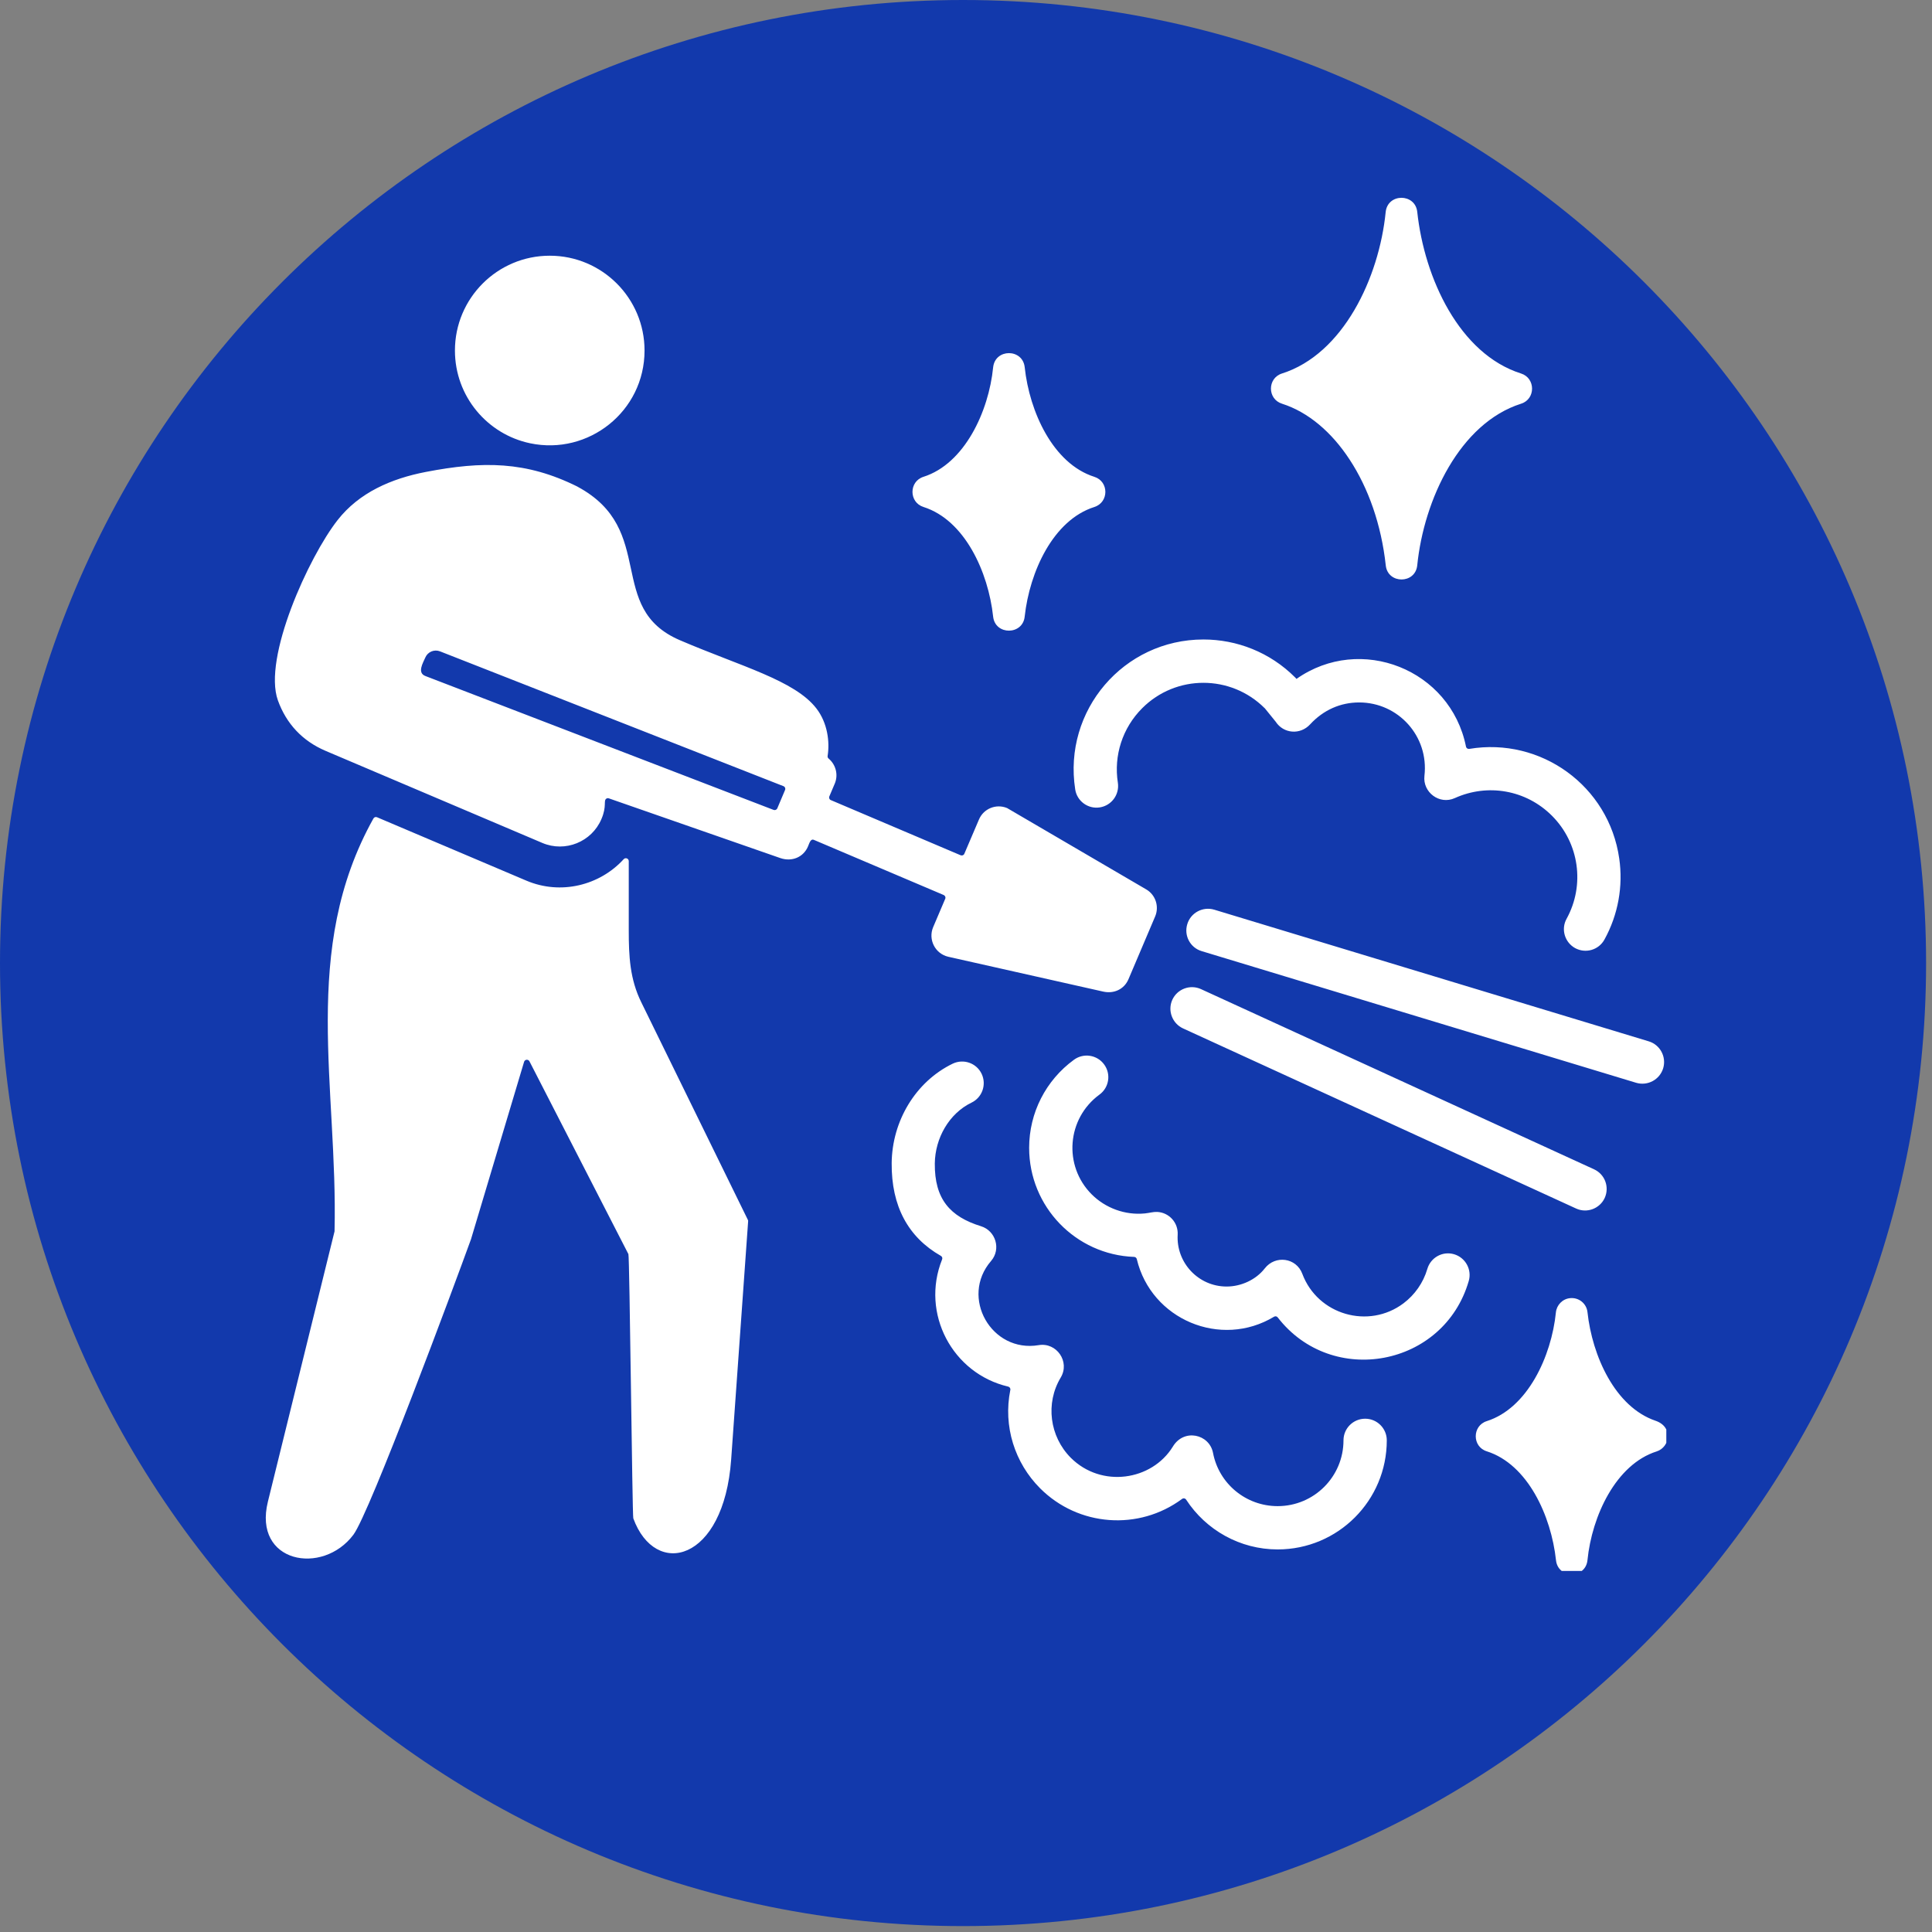
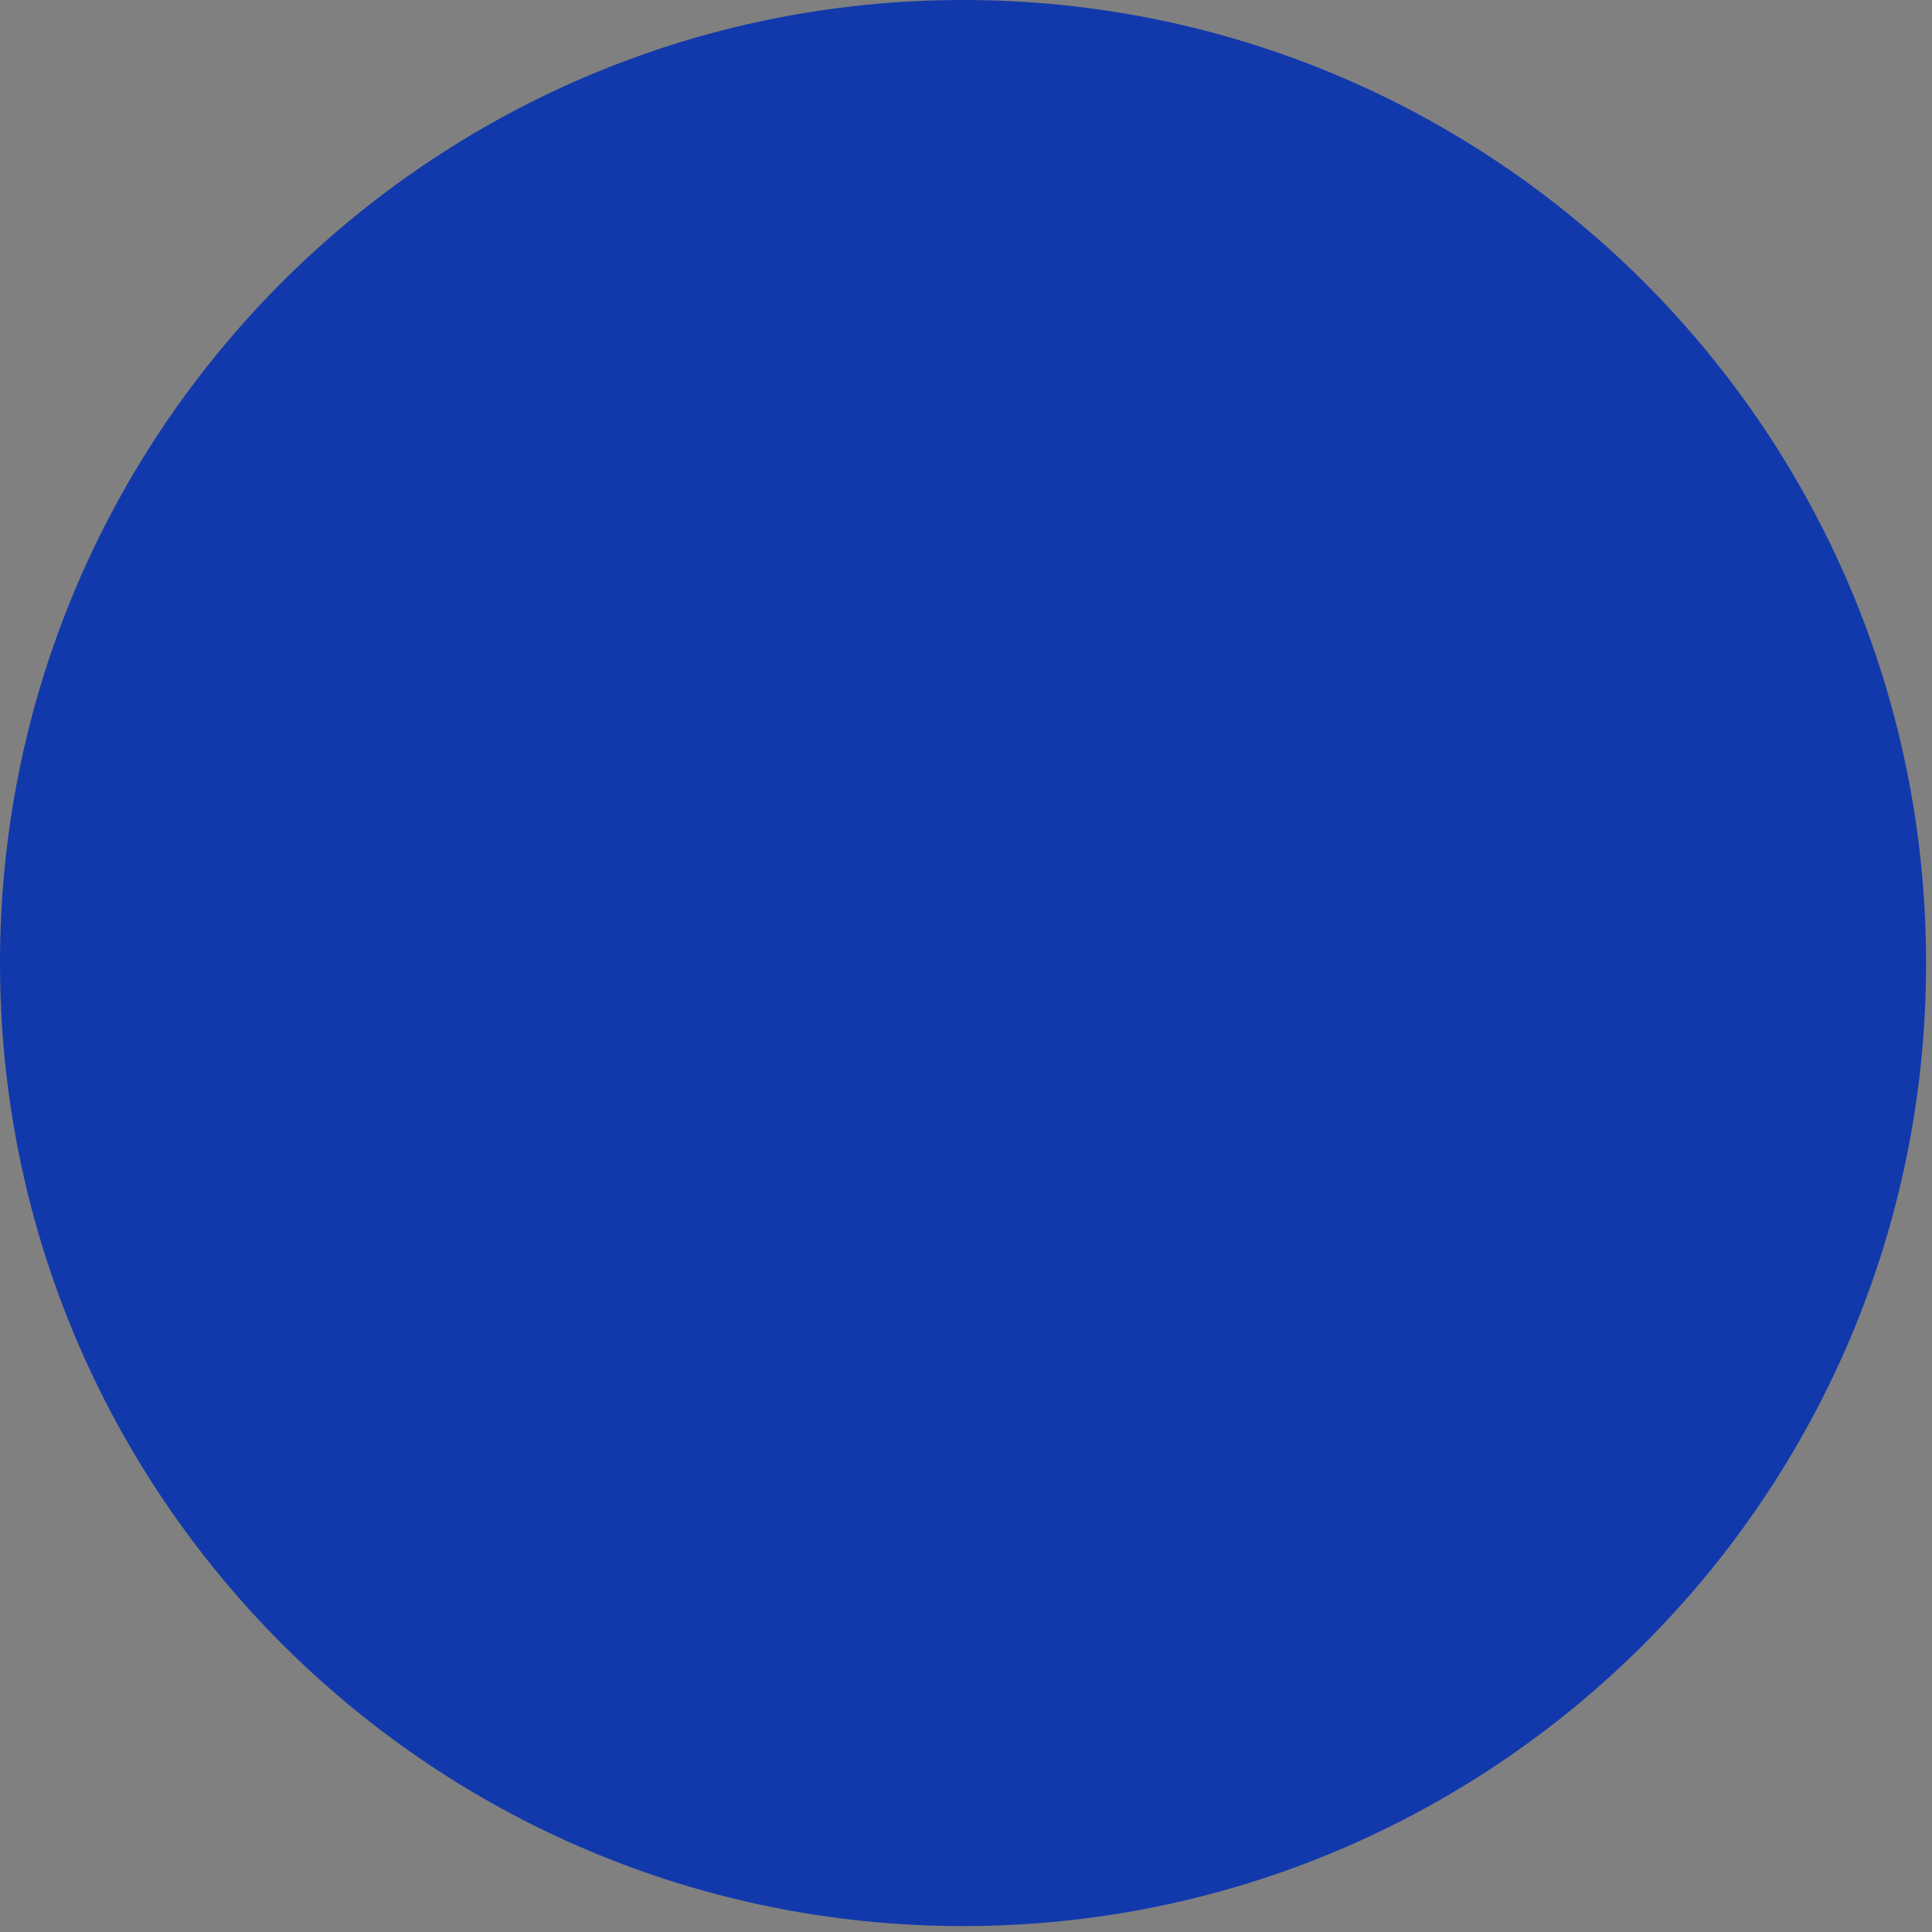
<svg xmlns="http://www.w3.org/2000/svg" width="109" zoomAndPan="magnify" viewBox="0 0 81.75 81.75" height="109" preserveAspectRatio="xMidYMid meet">
  <rect x="0" y="0" width="81.75" height="81.75" fill="#808080" stroke="none" />
  <defs>
    <clipPath id="03ec68d8d9">
      <path d="M 0 0 L 81.5 0 L 81.5 81.5 L 0 81.5 Z M 0 0 " clip-rule="nonzero" />
    </clipPath>
    <clipPath id="fab239aba3">
      <path d="M 40.75 0 C 18.246 0 0 18.246 0 40.75 C 0 63.258 18.246 81.5 40.75 81.5 C 63.258 81.5 81.5 63.258 81.5 40.75 C 81.5 18.246 63.258 0 40.75 0 Z M 40.75 0 " clip-rule="nonzero" />
    </clipPath>
    <clipPath id="320edd910c">
-       <path d="M 11 8.148 L 70.508 8.148 L 70.508 66.473 L 11 66.473 Z M 11 8.148 " clip-rule="nonzero" />
-     </clipPath>
+       </clipPath>
  </defs>
  <g clip-path="url(#03ec68d8d9)">
    <g clip-path="url(#fab239aba3)">
      <path fill="#1239ac" d="M 0 0 L 81.5 0 L 81.5 81.5 L 0 81.5 Z M 0 0 " fill-opacity="1" fill-rule="nonzero" />
    </g>
  </g>
  <g clip-path="url(#320edd910c)">
    <path fill="#ffffff" d="M 39.484 39.234 Z M 66.434 54.93 C 66.113 54.961 65.867 55.223 65.836 55.531 C 65.648 57.391 64.637 59.586 62.91 60.133 C 62.289 60.332 62.289 61.215 62.91 61.41 C 64.648 61.961 65.637 64.145 65.84 66.02 C 65.926 66.812 67.094 66.812 67.172 66.012 C 67.359 64.152 68.371 61.961 70.102 61.414 C 70.66 61.234 70.816 60.379 70.051 60.117 C 68.332 59.531 67.371 57.363 67.172 55.523 C 67.133 55.156 66.805 54.891 66.434 54.93 Z M 54.246 17.082 C 55.348 17.434 56.344 18.277 57.109 19.449 C 57.902 20.656 58.449 22.203 58.637 23.926 C 58.723 24.719 59.891 24.719 59.969 23.918 C 60.25 21.137 61.77 17.906 64.363 17.082 C 64.984 16.887 64.98 16 64.363 15.805 C 61.75 14.977 60.27 11.77 59.969 8.965 C 59.883 8.172 58.715 8.168 58.633 8.973 C 58.355 11.754 56.836 14.984 54.242 15.805 C 53.621 16.004 53.625 16.887 54.246 17.082 Z M 43.359 26.082 C 43.566 24.199 44.559 22.008 46.305 21.453 C 46.93 21.254 46.926 20.371 46.305 20.176 C 44.559 19.621 43.559 17.422 43.359 15.539 C 43.273 14.742 42.105 14.742 42.023 15.547 C 41.836 17.414 40.812 19.625 39.074 20.176 C 38.453 20.375 38.457 21.258 39.078 21.453 C 40.824 22.008 41.82 24.207 42.023 26.09 C 42.109 26.891 43.285 26.879 43.359 26.082 Z M 46.535 34.164 C 46.039 34.242 45.57 33.898 45.496 33.402 C 44.977 30.066 47.543 27.059 50.922 27.059 C 52.328 27.059 53.734 27.594 54.805 28.668 L 54.859 28.727 C 57.57 26.82 61.375 28.324 62.031 31.59 C 62.043 31.656 62.105 31.699 62.172 31.688 C 65.195 31.184 68.078 33.25 68.516 36.328 C 68.684 37.492 68.473 38.699 67.891 39.754 C 67.648 40.199 67.094 40.359 66.648 40.117 C 66.207 39.871 66.043 39.316 66.289 38.875 C 67.07 37.453 66.828 35.676 65.668 34.516 C 64.574 33.422 62.949 33.141 61.559 33.77 C 60.906 34.066 60.195 33.52 60.273 32.832 C 60.469 31.156 59.168 29.723 57.512 29.723 C 56.723 29.723 56 30.039 55.434 30.652 C 55.016 31.105 54.312 31.047 53.98 30.539 L 53.512 29.961 L 53.512 29.965 C 52.078 28.535 49.762 28.535 48.332 29.965 C 47.492 30.805 47.121 31.973 47.301 33.121 C 47.375 33.621 47.035 34.086 46.535 34.164 Z M 50.848 40.246 L 69.23 45.816 C 69.715 45.961 70.227 45.688 70.375 45.203 C 70.52 44.719 70.246 44.207 69.762 44.062 L 51.379 38.492 C 50.895 38.348 50.383 38.621 50.238 39.105 C 50.09 39.59 50.363 40.102 50.848 40.246 Z M 50.059 43.516 C 49.602 43.305 49.398 42.762 49.605 42.305 C 49.816 41.844 50.359 41.645 50.816 41.852 L 67.449 49.477 C 67.91 49.688 68.109 50.227 67.902 50.688 C 67.691 51.145 67.148 51.348 66.691 51.137 Z M 45.441 44.844 C 45.848 44.543 46.422 44.633 46.719 45.039 C 47.02 45.445 46.93 46.02 46.523 46.316 C 45.145 47.324 44.98 49.324 46.195 50.539 C 46.77 51.113 47.602 51.43 48.449 51.344 C 48.645 51.324 48.797 51.273 48.969 51.281 C 49.473 51.309 49.859 51.738 49.832 52.242 C 49.762 53.422 50.703 54.438 51.902 54.438 C 52.523 54.438 53.145 54.148 53.516 53.672 C 53.965 53.094 54.852 53.219 55.105 53.898 C 55.754 55.637 57.91 56.258 59.387 55.148 C 59.863 54.789 60.223 54.281 60.395 53.695 C 60.535 53.211 61.039 52.93 61.523 53.07 C 62.008 53.211 62.289 53.719 62.148 54.203 C 61.098 57.832 56.363 58.715 54.066 55.746 C 54.031 55.695 53.961 55.684 53.91 55.715 C 51.656 57.074 48.711 55.836 48.102 53.277 C 48.09 53.223 48.043 53.188 47.988 53.184 C 45.516 53.094 43.547 51.059 43.547 48.57 C 43.547 47.086 44.254 45.711 45.441 44.844 Z M 40.312 45.008 C 40.77 44.789 41.316 44.98 41.535 45.434 C 41.754 45.891 41.562 46.438 41.109 46.656 C 40.16 47.113 39.566 48.16 39.555 49.234 C 39.543 50.734 40.195 51.48 41.512 51.887 C 42.129 52.078 42.371 52.855 41.934 53.359 C 40.609 54.891 41.949 57.254 43.949 56.918 C 44.707 56.789 45.285 57.617 44.883 58.289 C 44.23 59.375 44.41 60.781 45.309 61.684 C 46.605 62.977 48.738 62.652 49.625 61.215 C 50.094 60.43 51.176 60.68 51.328 61.48 C 51.578 62.781 52.719 63.73 54.062 63.73 C 55.602 63.73 56.848 62.484 56.848 60.945 C 56.848 60.441 57.258 60.031 57.766 60.031 C 58.27 60.031 58.68 60.441 58.68 60.945 C 58.68 63.496 56.613 65.562 54.062 65.562 C 52.473 65.562 51.031 64.746 50.191 63.457 C 50.152 63.398 50.074 63.383 50.016 63.426 C 48.188 64.781 45.633 64.598 44.012 62.977 C 42.938 61.902 42.441 60.352 42.75 58.816 C 42.766 58.75 42.723 58.688 42.66 58.672 C 40.301 58.121 38.949 55.578 39.863 53.293 C 39.887 53.234 39.867 53.172 39.812 53.141 C 38.426 52.352 37.715 51.035 37.73 49.219 C 37.746 47.441 38.738 45.77 40.312 45.008 Z M 22.27 37.262 L 15.957 34.582 C 15.898 34.555 15.832 34.578 15.801 34.633 C 12.699 40.191 14.301 45.988 14.156 52.102 L 11.336 63.539 C 10.695 66.133 13.645 66.684 14.953 64.941 C 15.648 64.016 19.227 54.379 19.922 52.457 C 19.926 52.453 19.926 52.453 19.926 52.449 L 22.176 44.93 C 22.207 44.824 22.352 44.812 22.402 44.906 L 26.59 53.066 C 26.641 53.164 26.754 64.121 26.797 64.246 C 27.727 66.797 30.629 66.098 30.938 61.758 L 31.656 51.68 C 31.66 51.656 31.656 51.637 31.645 51.617 L 27.133 42.406 C 26.652 41.43 26.605 40.457 26.605 39.371 L 26.605 36.438 C 26.605 36.324 26.465 36.273 26.391 36.355 C 25.379 37.465 23.727 37.883 22.27 37.262 Z M 19.25 14.832 C 19.25 16.766 20.617 18.379 22.438 18.758 C 24.898 19.273 27.273 17.41 27.273 14.832 C 27.273 12.617 25.477 10.82 23.262 10.82 C 21.047 10.82 19.25 12.617 19.25 14.832 Z M 18.02 19.969 C 16.562 20.25 15.195 20.84 14.281 22.012 C 13.062 23.57 11.117 27.836 11.758 29.633 C 12.117 30.629 12.801 31.355 13.773 31.77 L 22.949 35.668 C 23.914 36.078 25.039 35.625 25.449 34.656 C 25.684 34.109 25.527 33.887 25.652 33.797 C 25.684 33.773 25.723 33.77 25.762 33.781 L 33.02 36.309 C 33.512 36.477 34 36.27 34.191 35.812 C 34.25 35.676 34.297 35.477 34.441 35.539 L 39.93 37.871 C 39.992 37.898 40.023 37.969 39.996 38.031 L 39.484 39.234 C 39.266 39.754 39.566 40.355 40.125 40.484 L 46.676 41.957 C 47.133 42.062 47.57 41.859 47.75 41.434 L 48.879 38.777 C 49.055 38.363 48.902 37.867 48.5 37.633 L 42.613 34.191 C 42.148 34 41.617 34.215 41.422 34.68 L 40.805 36.125 C 40.781 36.188 40.707 36.215 40.645 36.188 L 35.156 33.855 C 35.094 33.832 35.066 33.758 35.094 33.695 L 35.332 33.133 C 35.477 32.758 35.355 32.344 35.062 32.098 C 35.027 32.07 35.012 32.027 35.02 31.984 C 35.113 31.395 35.02 30.594 34.547 29.98 C 33.633 28.789 31.355 28.199 28.77 27.09 C 25.598 25.73 27.832 22.418 24.438 20.594 C 24.438 20.59 24.438 20.59 24.434 20.59 C 22.25 19.504 20.418 19.508 18.02 19.969 Z M 18.621 27.562 L 33.152 33.266 C 33.215 33.289 33.246 33.363 33.219 33.426 L 32.891 34.203 C 32.863 34.266 32.793 34.293 32.734 34.27 L 18 28.605 C 17.641 28.469 17.898 28.051 17.996 27.824 C 18.098 27.582 18.375 27.465 18.621 27.562 Z M 18.621 27.562 " fill-opacity="1" fill-rule="evenodd" />
  </g>
</svg>